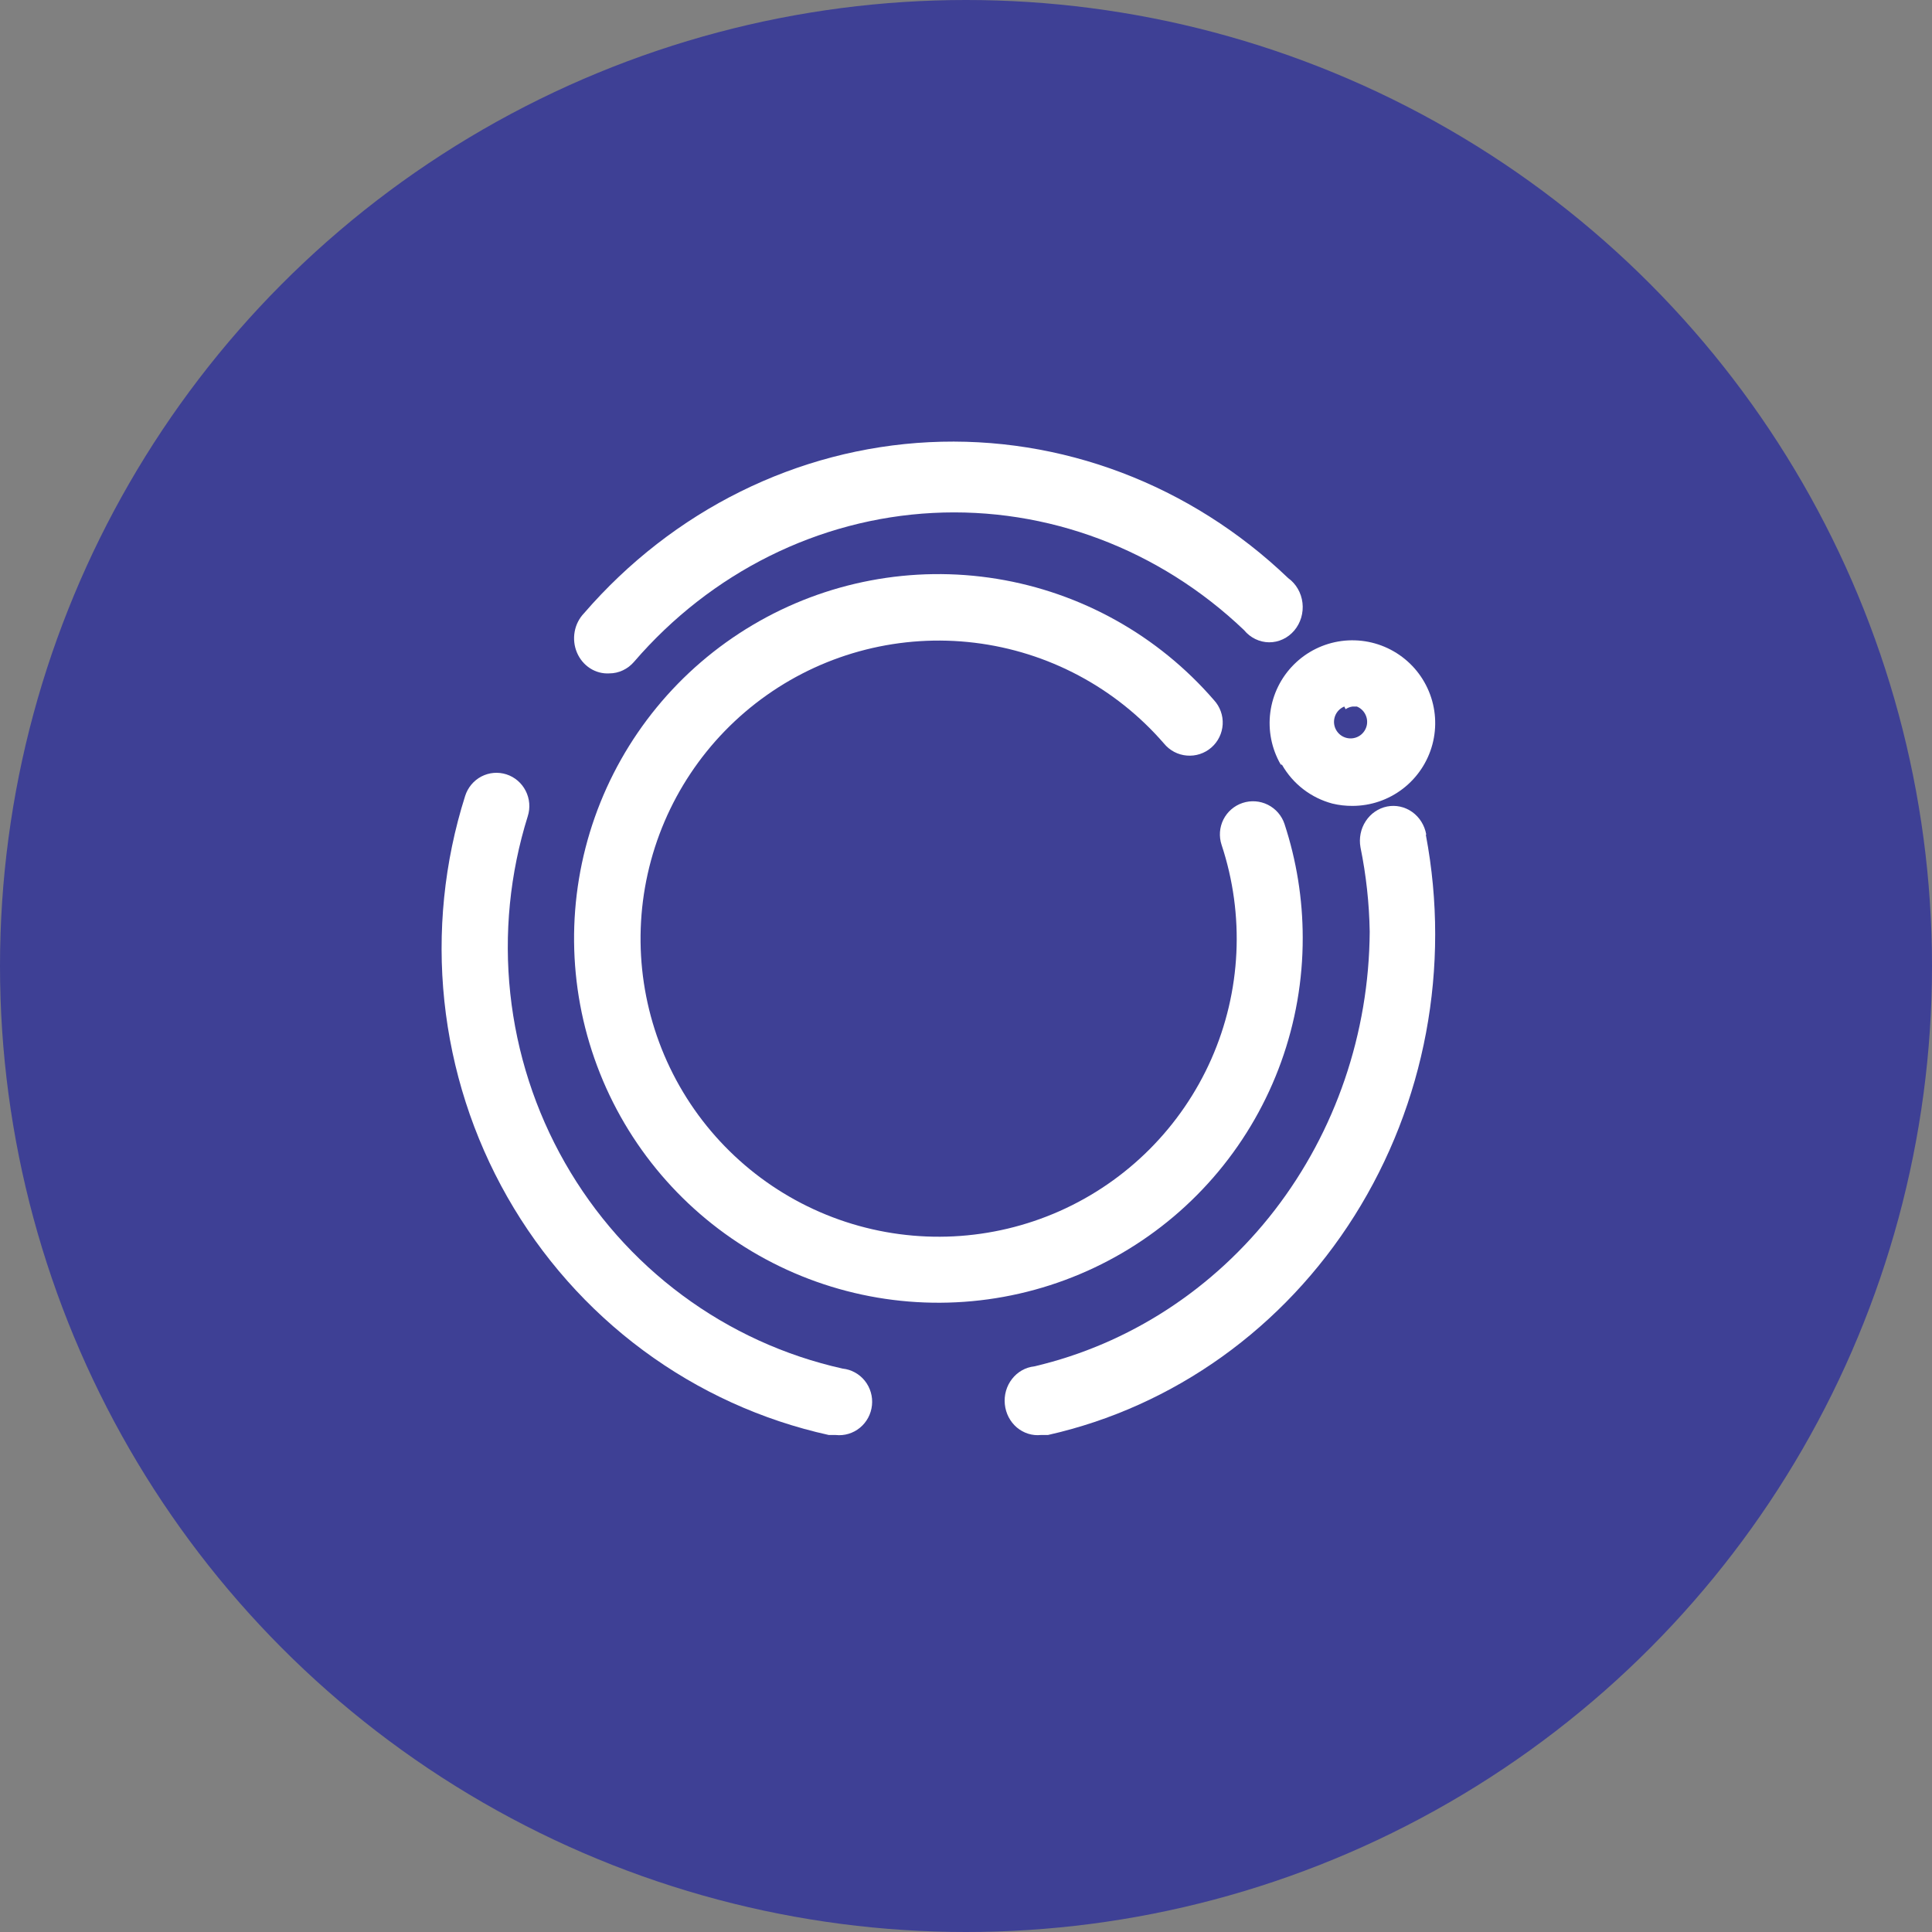
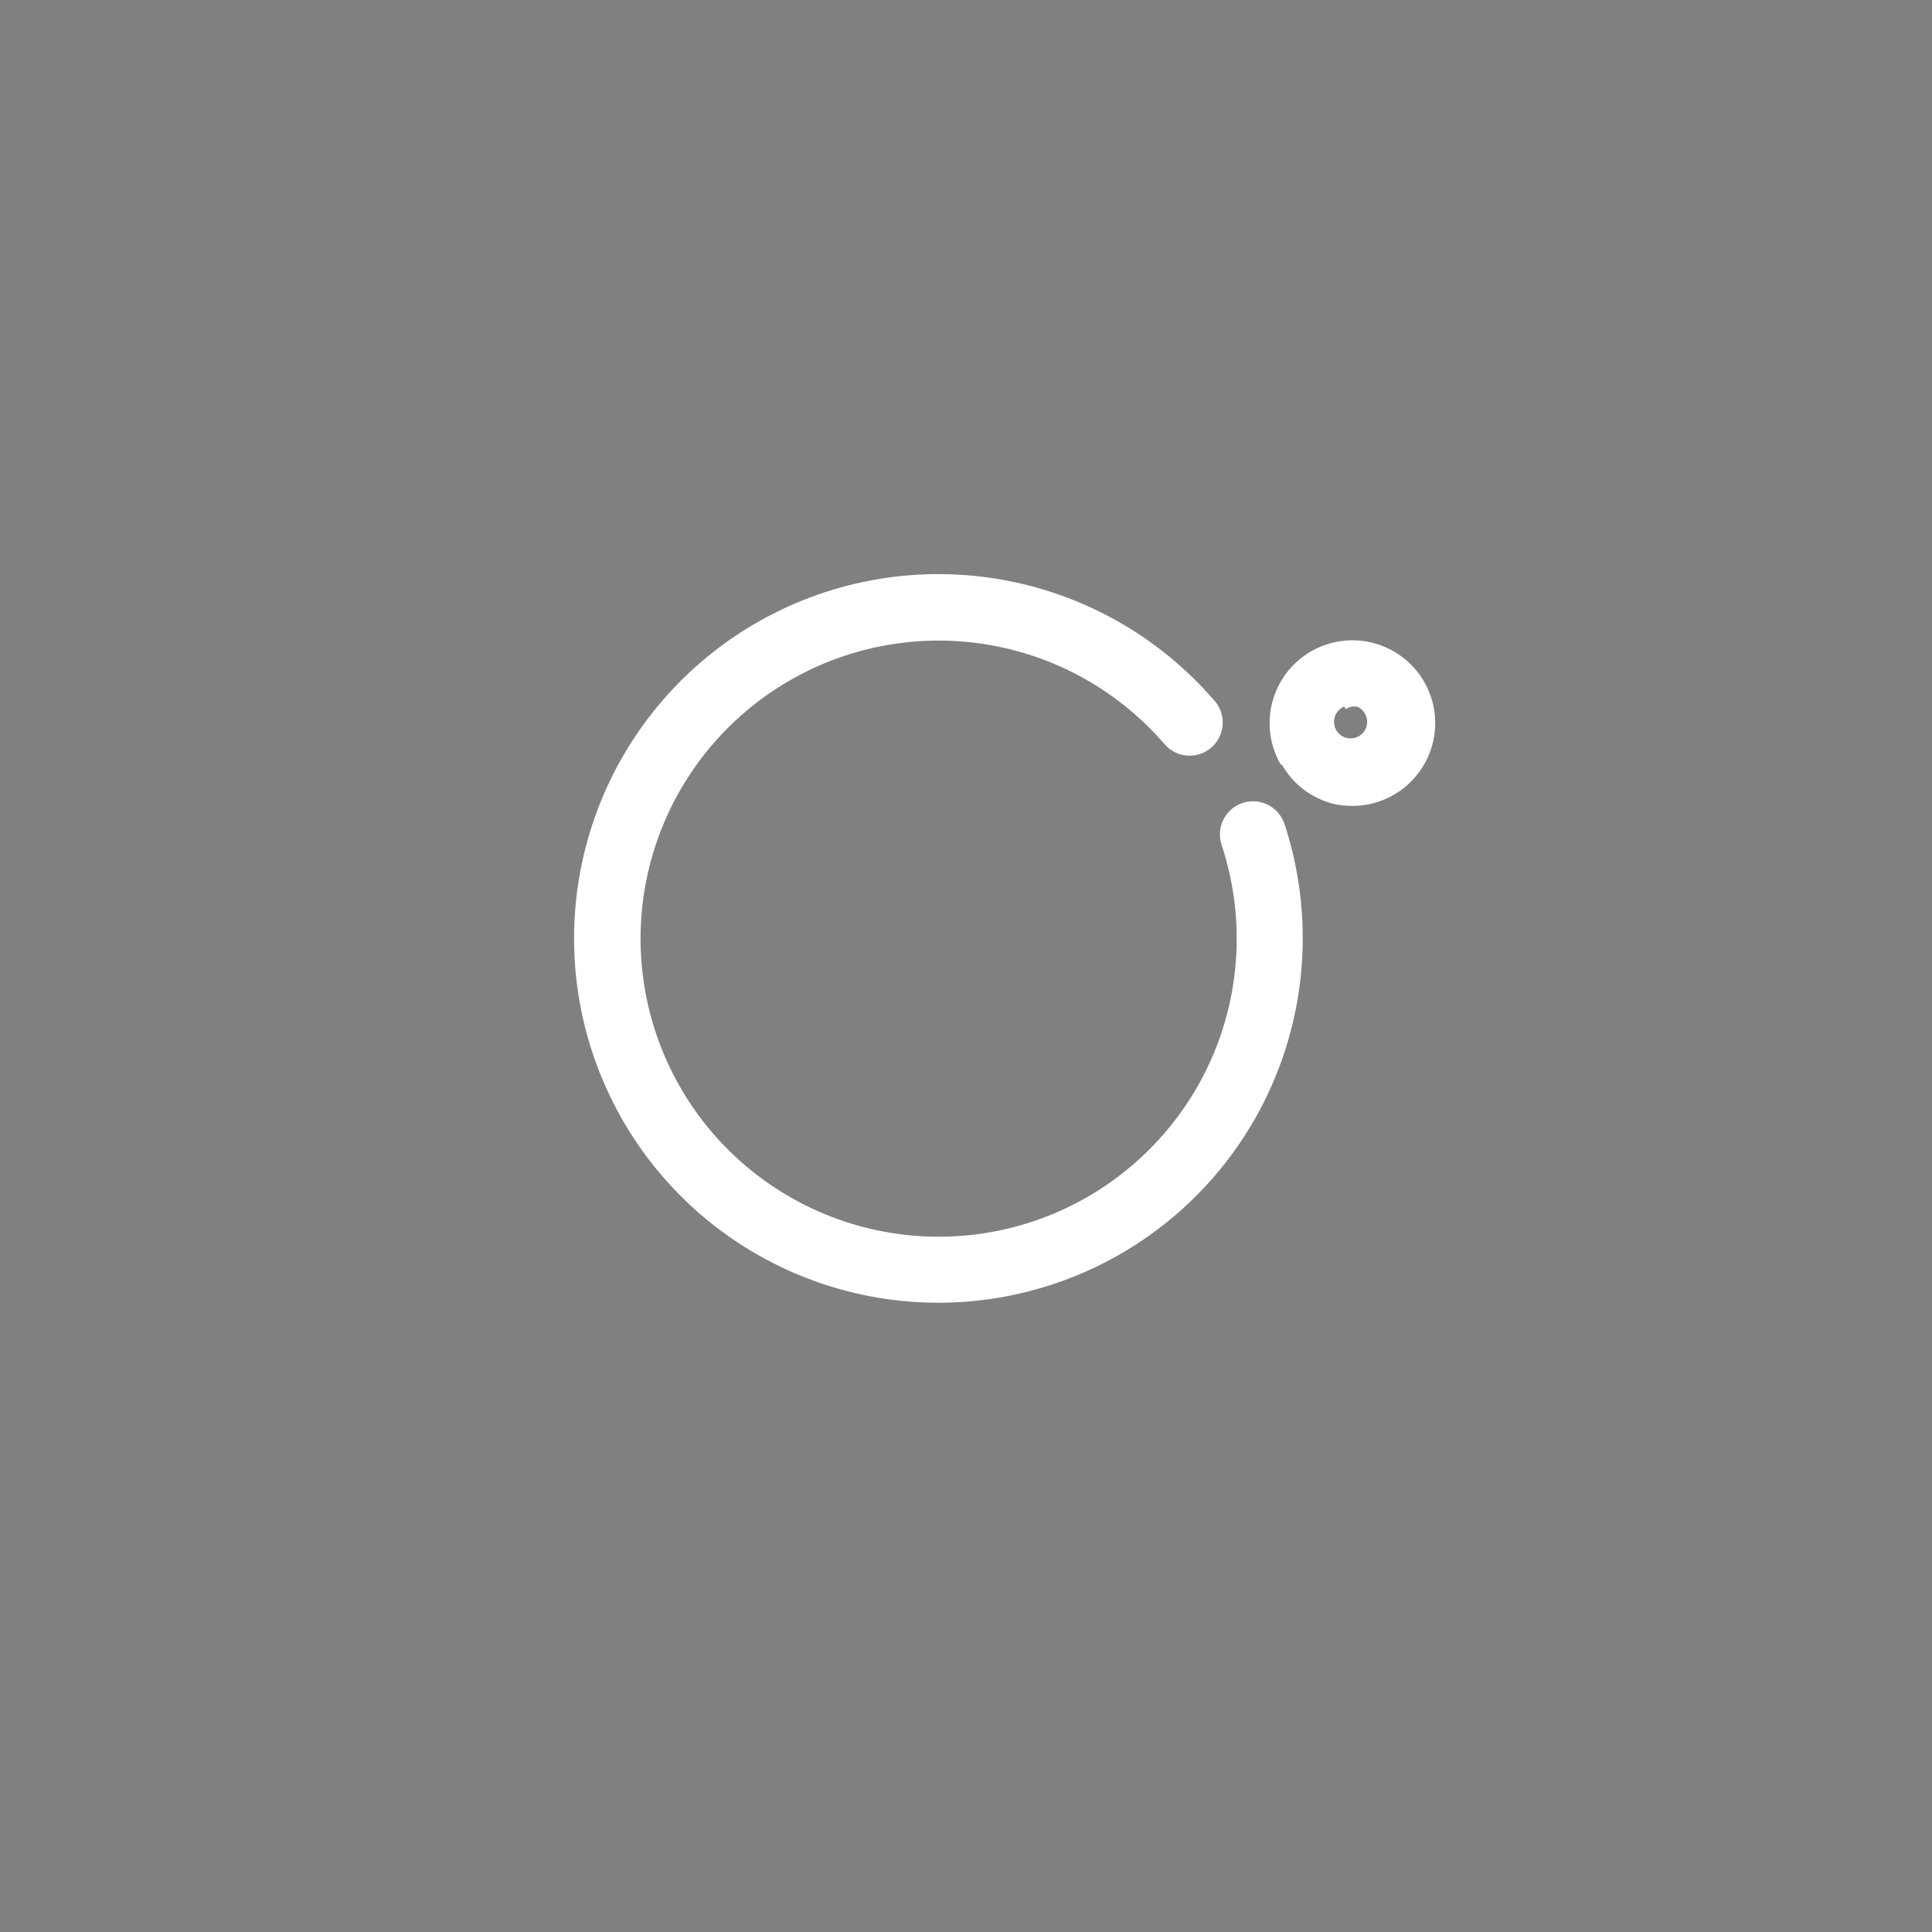
<svg xmlns="http://www.w3.org/2000/svg" width="70" height="70" viewBox="0 0 70 70" fill="none">
  <rect x="0" y="0" width="70" height="70" fill="#808080" stroke="none" />
-   <circle cx="35" cy="35" r="35" fill="#3E4095" />
-   <path d="M30.53 49.587C28.433 49.12 26.455 48.215 24.723 46.931C22.99 45.647 21.541 44.011 20.468 42.128C19.394 40.245 18.72 38.156 18.488 35.994C18.257 33.833 18.473 31.646 19.122 29.573C19.17 29.423 19.188 29.264 19.175 29.106C19.162 28.948 19.118 28.794 19.046 28.653C18.974 28.512 18.876 28.387 18.757 28.285C18.637 28.183 18.499 28.105 18.35 28.057C18.201 28.009 18.044 27.991 17.888 28.004C17.732 28.017 17.58 28.062 17.441 28.134C17.302 28.207 17.179 28.307 17.078 28.427C16.977 28.549 16.9 28.689 16.853 28.839C16.093 31.236 15.837 33.766 16.1 36.269C16.364 38.771 17.141 41.19 18.382 43.37C19.623 45.55 21.3 47.444 23.306 48.929C25.312 50.414 27.603 51.458 30.031 51.993H30.28C30.596 52.027 30.911 51.932 31.157 51.73C31.403 51.528 31.56 51.236 31.593 50.916C31.627 50.597 31.533 50.278 31.334 50.028C31.134 49.779 30.845 49.62 30.53 49.587Z" fill="white" />
-   <path d="M22.079 24.398C22.248 24.398 22.415 24.36 22.569 24.287C22.723 24.215 22.861 24.109 22.974 23.977C25.761 20.74 29.655 18.8 33.799 18.585C37.943 18.37 41.999 19.897 45.075 22.831C45.187 22.968 45.326 23.078 45.483 23.154C45.639 23.23 45.809 23.27 45.981 23.272C46.153 23.273 46.323 23.236 46.48 23.162C46.638 23.089 46.778 22.981 46.893 22.846C47.008 22.71 47.093 22.551 47.145 22.378C47.196 22.205 47.212 22.022 47.191 21.842C47.17 21.662 47.113 21.489 47.023 21.334C46.934 21.18 46.814 21.047 46.672 20.945C43.127 17.553 38.449 15.783 33.665 16.021C28.882 16.26 24.384 18.489 21.16 22.219C20.985 22.401 20.866 22.635 20.821 22.889C20.775 23.143 20.804 23.407 20.904 23.643C21.004 23.88 21.17 24.079 21.38 24.214C21.59 24.349 21.834 24.413 22.079 24.398Z" fill="white" />
  <path d="M46.45 27.711C46.646 28.054 46.908 28.355 47.221 28.596C47.534 28.837 47.892 29.013 48.274 29.115C48.514 29.173 48.759 29.201 49.006 29.199C49.666 29.198 50.307 28.979 50.83 28.576C51.353 28.173 51.729 27.609 51.899 26.971C52.069 26.333 52.024 25.657 51.77 25.048C51.517 24.438 51.069 23.929 50.497 23.6C49.925 23.27 49.261 23.139 48.606 23.225C47.952 23.312 47.344 23.612 46.878 24.079C46.411 24.546 46.112 25.154 46.026 25.808C45.94 26.463 46.072 27.127 46.402 27.699L46.45 27.711ZM48.754 25.695C48.829 25.644 48.916 25.611 49.006 25.599H49.162C49.291 25.652 49.397 25.748 49.462 25.87C49.528 25.993 49.55 26.134 49.523 26.27C49.496 26.407 49.422 26.529 49.315 26.618C49.208 26.706 49.073 26.754 48.934 26.754C48.795 26.754 48.66 26.706 48.553 26.618C48.446 26.529 48.372 26.407 48.345 26.27C48.318 26.134 48.34 25.993 48.405 25.87C48.471 25.748 48.577 25.652 48.706 25.599L48.754 25.695Z" fill="white" />
-   <path d="M51.674 30.228C51.614 29.899 51.431 29.607 51.166 29.419C50.9 29.23 50.573 29.159 50.258 29.221C49.942 29.284 49.663 29.475 49.482 29.753C49.301 30.03 49.233 30.371 49.293 30.701C49.498 31.706 49.61 32.73 49.627 33.758C49.604 37.431 48.39 40.988 46.183 43.848C43.975 46.708 40.905 48.703 37.472 49.507C37.156 49.541 36.867 49.705 36.667 49.963C36.467 50.22 36.373 50.55 36.407 50.88C36.44 51.21 36.597 51.512 36.843 51.721C37.09 51.929 37.406 52.027 37.722 51.992H37.972C42.528 50.967 46.516 48.114 49.077 44.047C51.638 39.981 52.566 35.027 51.662 30.253L51.674 30.228Z" fill="white" />
  <path d="M47.2 33.97C47.199 32.572 46.976 31.182 46.54 29.854C46.44 29.552 46.223 29.302 45.939 29.159C45.654 29.016 45.324 28.992 45.022 29.092C44.719 29.192 44.469 29.409 44.326 29.693C44.184 29.978 44.16 30.308 44.26 30.61C45.103 33.154 44.971 35.922 43.888 38.373C42.804 40.825 40.848 42.787 38.399 43.877C35.95 44.966 33.183 45.106 30.636 44.269C28.09 43.432 25.945 41.678 24.62 39.348C23.295 37.017 22.884 34.278 23.467 31.661C24.05 29.045 25.585 26.739 27.774 25.191C29.962 23.643 32.648 22.965 35.31 23.288C37.971 23.611 40.417 24.912 42.172 26.938C42.273 27.062 42.399 27.165 42.541 27.241C42.683 27.316 42.839 27.362 42.999 27.375C43.159 27.389 43.32 27.371 43.473 27.321C43.626 27.271 43.767 27.192 43.888 27.086C44.01 26.981 44.109 26.852 44.179 26.708C44.25 26.564 44.291 26.407 44.3 26.246C44.309 26.086 44.286 25.925 44.231 25.774C44.177 25.623 44.093 25.484 43.984 25.366C41.958 23.024 39.174 21.469 36.118 20.972C33.062 20.475 29.928 21.068 27.266 22.648C24.603 24.227 22.58 26.693 21.55 29.613C20.521 32.533 20.551 35.722 21.635 38.622C22.719 41.523 24.788 43.95 27.481 45.479C30.173 47.008 33.317 47.542 36.363 46.987C39.409 46.433 42.164 44.825 44.145 42.446C46.126 40.066 47.207 37.066 47.2 33.97Z" fill="white" />
</svg>